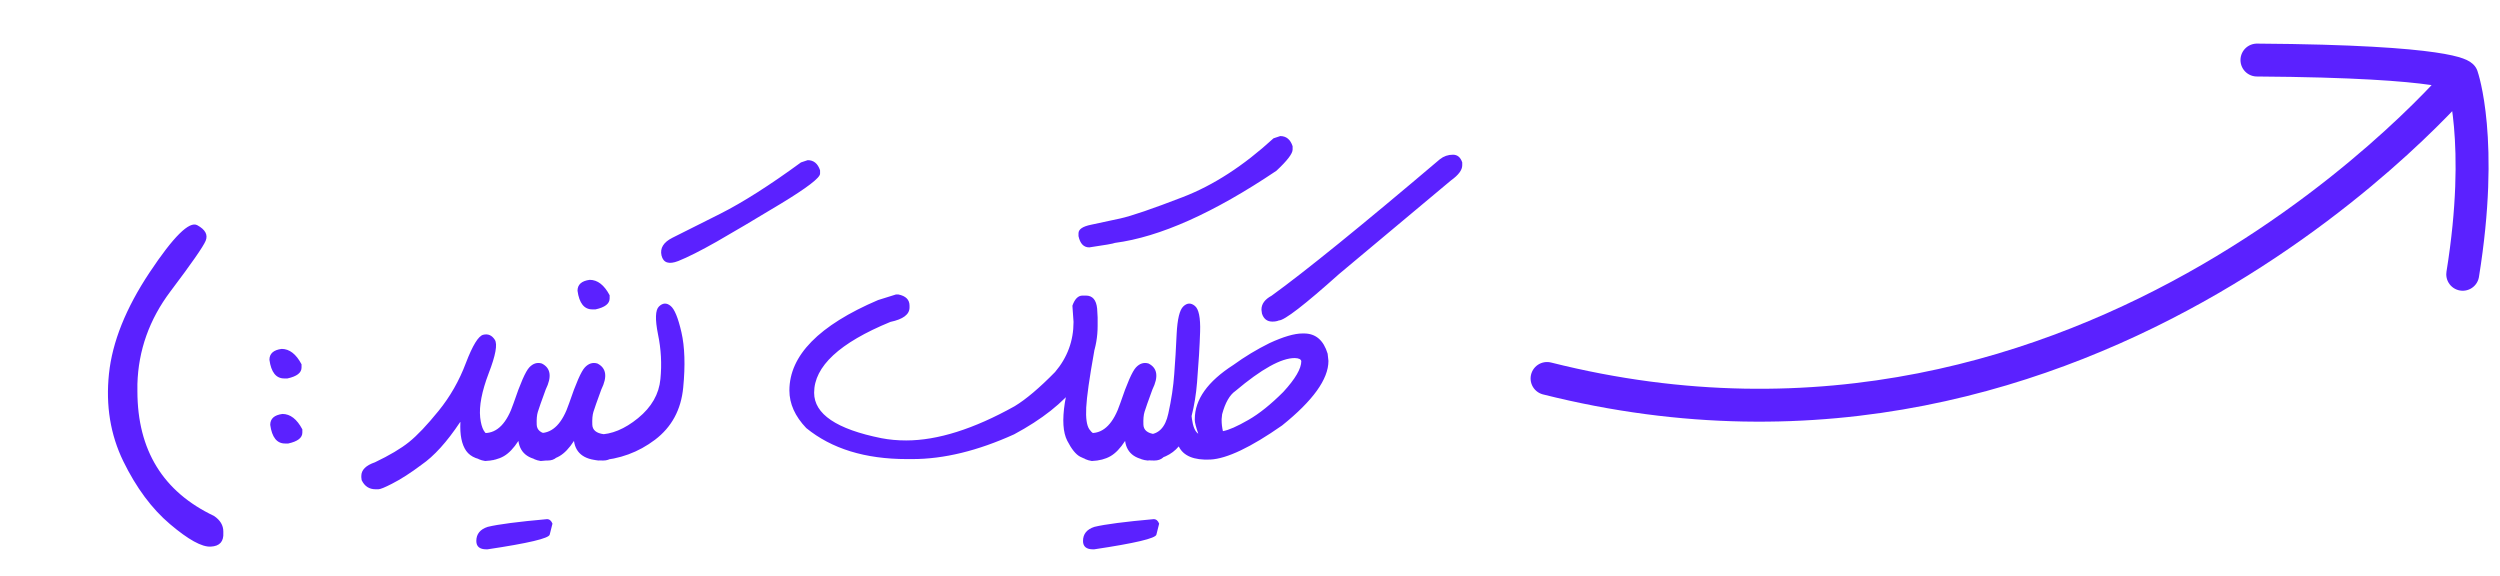
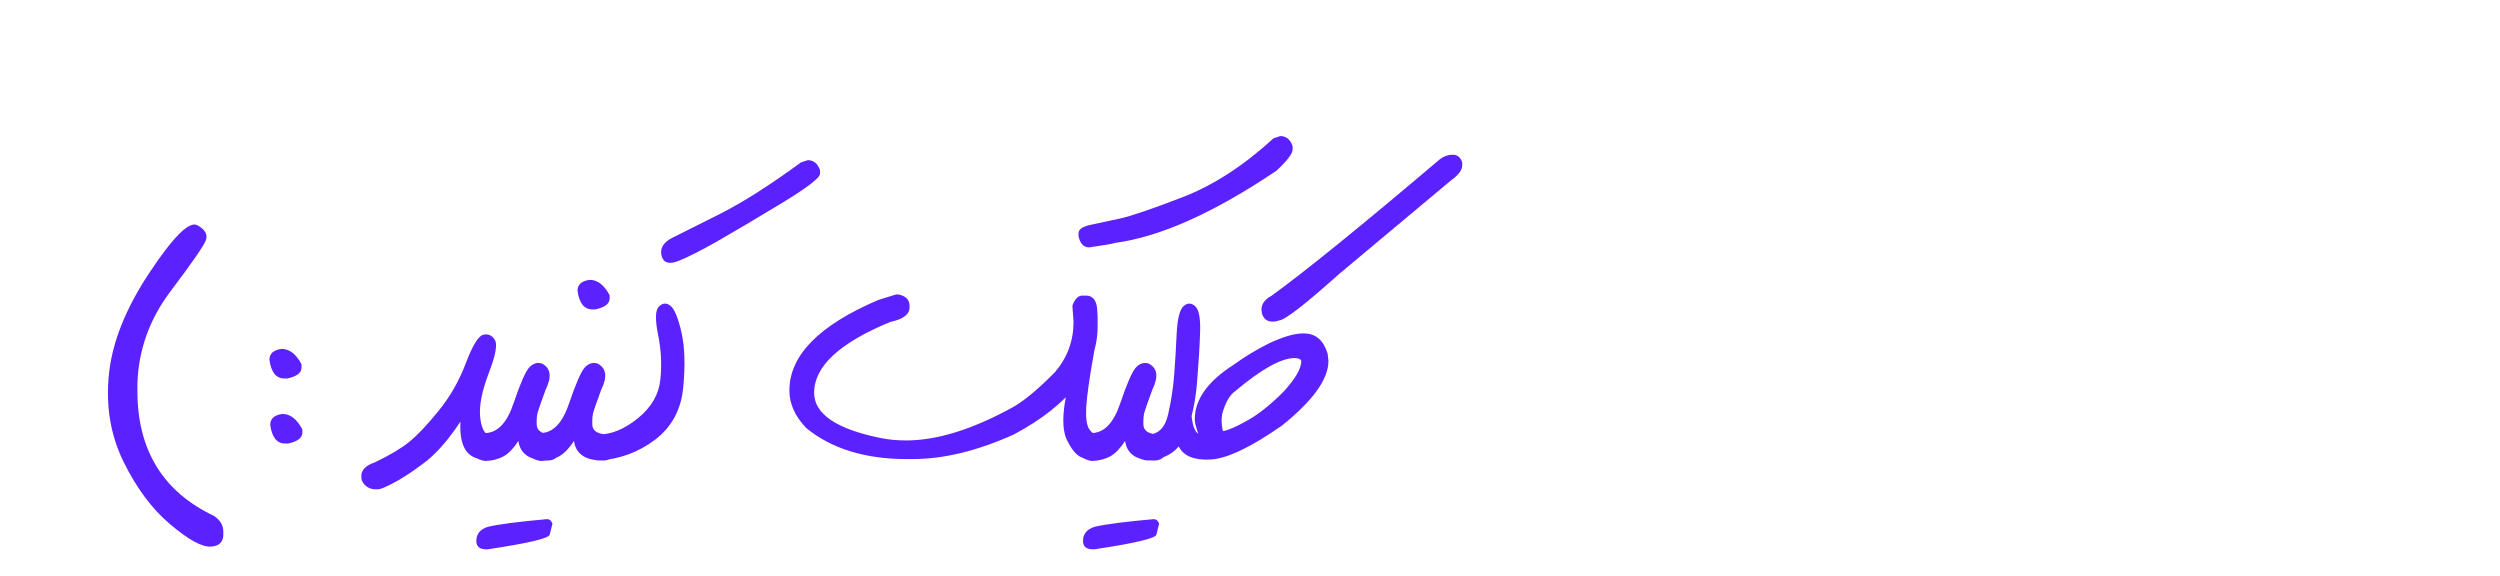
<svg xmlns="http://www.w3.org/2000/svg" width="152" height="35" viewBox="0 0 152 35" fill="none">
  <path d="M11.996 13.693C12.484 13.96 12.654 14.276 12.504 14.641C12.354 14.999 11.638 16.027 10.355 17.727C9.079 19.426 8.412 21.301 8.354 23.352V23.791C8.36 27.372 9.913 29.898 13.012 31.369C13.389 31.623 13.578 31.939 13.578 32.316V32.385C13.611 32.925 13.357 33.208 12.816 33.234C12.276 33.267 11.449 32.811 10.336 31.867C9.229 30.93 8.282 29.654 7.494 28.039C6.713 26.431 6.423 24.66 6.625 22.727C6.827 20.793 7.65 18.739 9.096 16.564C10.547 14.383 11.514 13.426 11.996 13.693ZM17.123 21.213C17.599 21.213 18.002 21.525 18.334 22.15V22.346C18.334 22.665 18.048 22.886 17.475 23.01H17.28C16.785 23.01 16.485 22.632 16.381 21.877C16.381 21.499 16.629 21.278 17.123 21.213ZM17.172 25.168C17.648 25.168 18.051 25.48 18.383 26.105V26.301C18.383 26.62 18.097 26.841 17.524 26.965H17.328C16.834 26.965 16.534 26.587 16.43 25.832C16.43 25.454 16.677 25.233 17.172 25.168ZM29.38 20.354C29.673 20.282 29.907 20.383 30.083 20.656C30.259 20.923 30.135 21.604 29.712 22.697C29.295 23.791 29.123 24.686 29.195 25.383C29.273 26.073 29.481 26.437 29.82 26.477C30.184 26.477 30.428 26.665 30.552 27.043L30.572 27.18V27.287C30.572 27.599 30.383 27.827 30.005 27.971L29.82 27.99C29.11 27.99 28.618 27.798 28.345 27.414C28.072 27.023 27.954 26.441 27.993 25.666H27.974C27.173 26.87 26.389 27.736 25.62 28.264C24.963 28.758 24.364 29.142 23.823 29.416C23.394 29.637 23.12 29.748 23.003 29.748H22.837C22.447 29.748 22.163 29.562 21.988 29.191L21.968 29.016V28.937C21.968 28.573 22.245 28.296 22.798 28.107C23.683 27.684 24.374 27.274 24.868 26.877C25.37 26.473 25.969 25.842 26.665 24.982C27.368 24.116 27.922 23.146 28.325 22.072C28.735 20.998 29.087 20.425 29.38 20.354ZM32.701 25.041C32.642 25.23 32.619 25.49 32.632 25.822C32.645 26.148 32.877 26.34 33.326 26.398C33.736 26.366 33.996 26.604 34.107 27.111V27.287C34.003 27.762 33.733 28 33.297 28C32.222 28.006 31.63 27.609 31.519 26.808C31.233 27.251 30.936 27.561 30.631 27.736C30.325 27.912 29.947 28.01 29.498 28.029C28.918 27.938 28.648 27.652 28.687 27.17C28.72 26.688 28.98 26.408 29.468 26.33C30.237 26.33 30.823 25.724 31.226 24.514C31.636 23.303 31.955 22.577 32.183 22.336C32.411 22.095 32.665 22.017 32.945 22.102C33.485 22.375 33.563 22.902 33.179 23.683C32.919 24.393 32.759 24.846 32.701 25.041ZM33.257 31.564C33.407 31.564 33.518 31.655 33.59 31.838L33.423 32.502C33.384 32.73 32.121 33.029 29.634 33.4H29.576C29.166 33.4 28.96 33.231 28.96 32.892C28.96 32.469 29.192 32.183 29.654 32.033C30.298 31.877 31.5 31.721 33.257 31.564ZM36.08 25.041C36.022 25.23 35.999 25.49 36.012 25.822C36.025 26.148 36.256 26.34 36.705 26.398C37.115 26.366 37.376 26.604 37.486 27.111V27.287C37.382 27.762 37.112 28 36.676 28C35.602 28.006 35.009 27.609 34.898 26.808C34.612 27.251 34.316 27.561 34.01 27.736C33.704 27.912 33.326 28.01 32.877 28.029C32.297 27.938 32.027 27.652 32.066 27.17C32.099 26.688 32.359 26.408 32.848 26.33C33.616 26.33 34.202 25.724 34.605 24.514C35.016 23.303 35.335 22.577 35.562 22.336C35.79 22.095 36.044 22.017 36.324 22.102C36.865 22.375 36.943 22.902 36.559 23.683C36.298 24.393 36.139 24.846 36.08 25.041ZM35.855 17.014C36.331 17.014 36.734 17.326 37.066 17.951V18.146C37.066 18.465 36.78 18.687 36.207 18.811H36.012C35.517 18.811 35.217 18.433 35.113 17.678C35.113 17.3 35.361 17.079 35.855 17.014ZM40.006 20.324C39.824 19.413 39.843 18.849 40.065 18.635C40.293 18.413 40.527 18.4 40.768 18.596C41.009 18.784 41.23 19.322 41.432 20.207C41.634 21.092 41.67 22.212 41.539 23.566C41.409 24.914 40.836 25.972 39.821 26.74C38.812 27.502 37.666 27.922 36.383 28C35.83 27.948 35.553 27.72 35.553 27.316V27.092C35.553 26.642 35.83 26.418 36.383 26.418C37.178 26.418 37.981 26.086 38.795 25.422C39.616 24.751 40.068 23.96 40.153 23.049C40.244 22.137 40.195 21.229 40.006 20.324ZM49.108 9.738C49.472 9.738 49.723 9.943 49.86 10.354V10.559C49.86 10.812 49.059 11.424 47.457 12.395C45.862 13.358 44.57 14.123 43.581 14.689C42.591 15.249 41.81 15.643 41.237 15.871C40.67 16.092 40.332 15.982 40.221 15.539C40.117 15.09 40.338 14.729 40.885 14.455C41.438 14.175 42.405 13.69 43.785 13C45.166 12.303 46.803 11.262 48.698 9.875L49.108 9.738ZM54.48 17.902H54.616C55.072 17.993 55.3 18.221 55.3 18.586V18.693C55.3 19.116 54.913 19.409 54.138 19.572C51.045 20.842 49.499 22.277 49.499 23.879C49.499 25.174 50.863 26.096 53.591 26.642C54.066 26.734 54.568 26.779 55.095 26.779C57.002 26.779 59.2 26.086 61.687 24.699C62.377 24.282 63.197 23.589 64.148 22.619C64.896 21.74 65.271 20.724 65.271 19.572L65.202 18.586C65.346 18.176 65.551 17.971 65.818 17.971H66.023C66.426 17.971 66.654 18.234 66.706 18.762L66.736 19.299V19.816C66.736 22.395 65.043 24.592 61.657 26.408C59.444 27.411 57.383 27.912 55.476 27.912H55.134C52.601 27.912 50.564 27.284 49.021 26.027C48.337 25.311 47.995 24.549 47.995 23.742C47.995 21.613 49.792 19.78 53.386 18.244L54.48 17.902ZM77.839 8.273C78.204 8.273 78.454 8.478 78.591 8.889V9.094C78.591 9.341 78.262 9.771 77.605 10.383C73.79 12.948 70.518 14.409 67.79 14.768C67.693 14.813 67.172 14.904 66.228 15.041C65.889 15.041 65.671 14.813 65.573 14.357V14.182C65.573 13.941 65.827 13.768 66.335 13.664C66.843 13.553 67.435 13.426 68.112 13.283C68.79 13.133 70.056 12.7 71.911 11.984C73.773 11.268 75.612 10.077 77.429 8.41L77.839 8.273ZM66.521 21.398C66.234 23 66.075 24.126 66.042 24.777C66.01 25.422 66.072 25.861 66.228 26.096C66.391 26.33 66.553 26.437 66.716 26.418C67.035 26.451 67.256 26.581 67.38 26.808C67.504 27.03 67.507 27.258 67.39 27.492C67.273 27.72 67.129 27.863 66.96 27.922C66.797 27.974 66.609 27.997 66.394 27.99C66.179 27.977 65.938 27.902 65.671 27.766C65.411 27.629 65.15 27.307 64.89 26.799C64.629 26.291 64.581 25.52 64.743 24.484C64.906 23.449 65.313 22.277 65.964 20.969C66.622 19.654 66.807 19.797 66.521 21.398ZM69.588 25.041C69.529 25.23 69.506 25.49 69.519 25.822C69.532 26.148 69.763 26.34 70.213 26.398C70.623 26.366 70.883 26.604 70.994 27.111V27.287C70.89 27.762 70.619 28 70.183 28C69.109 28.006 68.516 27.609 68.406 26.808C68.119 27.251 67.823 27.561 67.517 27.736C67.211 27.912 66.834 28.01 66.384 28.029C65.805 27.938 65.535 27.652 65.574 27.17C65.606 26.688 65.867 26.408 66.355 26.33C67.123 26.33 67.709 25.724 68.113 24.514C68.523 23.303 68.842 22.577 69.07 22.336C69.298 22.095 69.552 22.017 69.832 22.102C70.372 22.375 70.45 22.902 70.066 23.683C69.806 24.393 69.646 24.846 69.588 25.041ZM70.144 31.564C70.294 31.564 70.405 31.655 70.476 31.838L70.31 32.502C70.271 32.73 69.008 33.029 66.521 33.4H66.463C66.052 33.4 65.847 33.231 65.847 32.892C65.847 32.469 66.078 32.183 66.541 32.033C67.185 31.877 68.386 31.721 70.144 31.564ZM88.338 9.406C88.611 9.406 88.8 9.562 88.904 9.875V10.051C88.904 10.337 88.676 10.643 88.221 10.969L81.414 16.662C79.311 18.544 78.091 19.484 77.752 19.484C77.648 19.53 77.518 19.553 77.361 19.553C77.042 19.553 76.831 19.39 76.727 19.064L76.697 18.84V18.82C76.697 18.482 76.902 18.202 77.312 17.98C79.337 16.516 82.749 13.749 87.547 9.68C87.781 9.497 88.045 9.406 88.338 9.406ZM74.275 25.48V25.549C74.275 25.764 74.301 25.985 74.353 26.213C74.699 26.154 75.216 25.926 75.906 25.529C76.564 25.152 77.27 24.585 78.025 23.83C78.755 23.036 79.119 22.411 79.119 21.955C79.093 21.838 78.96 21.776 78.719 21.77C77.898 21.77 76.697 22.437 75.115 23.771C74.764 24.012 74.493 24.484 74.305 25.187L74.275 25.48ZM72.85 26.369V26.359C72.713 25.956 72.644 25.686 72.644 25.549V25.48C72.644 24.289 73.426 23.192 74.988 22.189C75.678 21.688 76.411 21.245 77.186 20.861C78.032 20.471 78.699 20.275 79.188 20.275H79.285C79.995 20.275 80.473 20.686 80.721 21.506L80.769 21.945C80.769 23.052 79.829 24.361 77.947 25.871C76.046 27.199 74.594 27.889 73.592 27.941C72.589 27.987 71.948 27.72 71.668 27.141C71.238 27.655 70.61 27.941 69.783 28C69.23 27.948 68.953 27.72 68.953 27.316V27.092C68.953 26.642 69.23 26.418 69.783 26.418C70.434 26.418 70.851 25.995 71.033 25.148C71.222 24.296 71.342 23.491 71.394 22.736C71.453 21.981 71.502 21.164 71.541 20.285C71.587 19.4 71.72 18.849 71.941 18.635C72.169 18.413 72.404 18.4 72.644 18.596C72.885 18.784 72.993 19.308 72.967 20.168C72.941 21.027 72.879 22.053 72.781 23.244C72.723 23.973 72.612 24.657 72.449 25.295C72.456 25.354 72.462 25.412 72.469 25.471C72.534 25.939 72.661 26.239 72.85 26.369Z" fill="#5B21FF" />
-   <path d="M94.06 23.011C127.381 31.397 149.682 4.636 149.682 4.636M149.682 4.636C149.682 4.636 151.052 8.518 149.733 16.677C151.04 8.589 149.682 4.636 149.682 4.636ZM149.682 4.636C149.682 4.636 149.109 3.732 137.221 3.651" stroke="#5B21FF" stroke-width="2" stroke-linecap="round" stroke-linejoin="round" />
</svg>